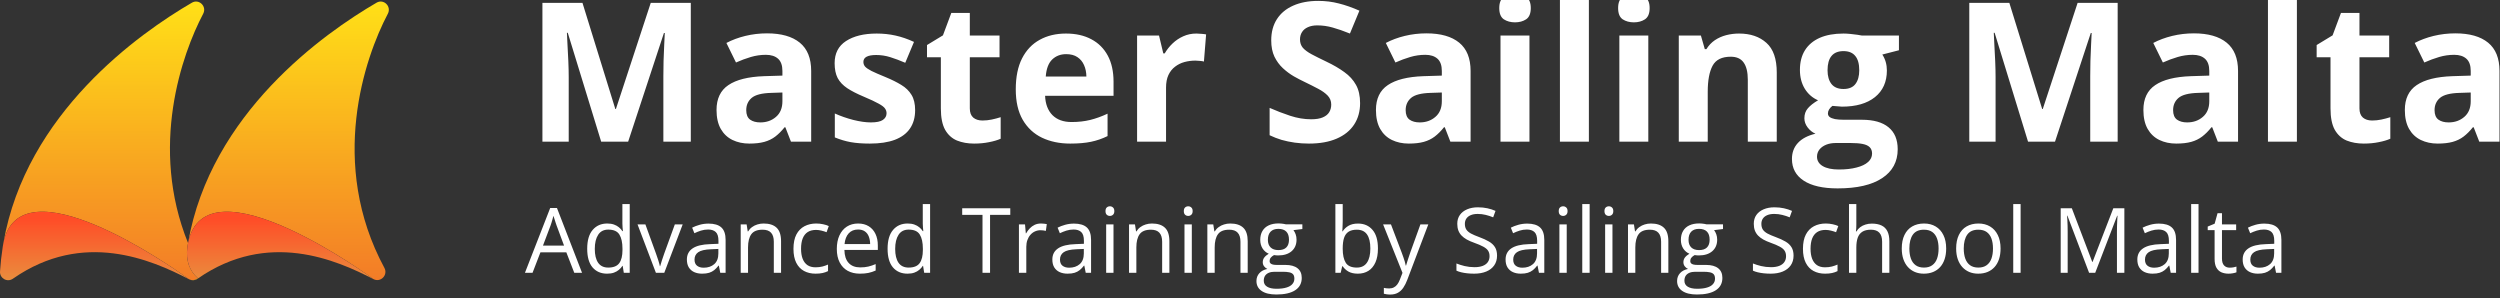
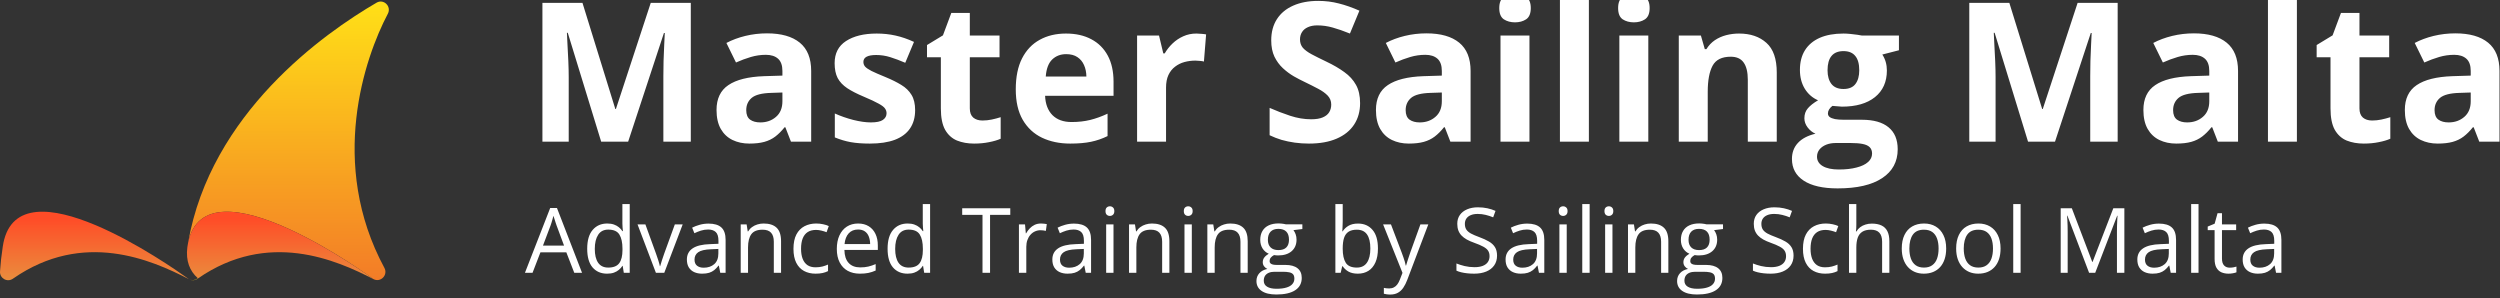
<svg xmlns="http://www.w3.org/2000/svg" width="553" height="66" viewBox="0 0 553 66" fill="none">
  <rect x="0" y="0" width="553" height="66" fill="#333333" stroke="none" />
  <g clip-path="url(#clip0_0_1)">
-     <path d="M41.445 54.645C41.492 54.351 41.542 54.061 41.593 53.77C41.53 54.068 41.484 54.362 41.445 54.645Z" fill="#FFD119" />
-     <path d="M41.434 61.501C41.523 61.583 41.62 61.657 41.724 61.712C41.674 61.673 41.573 61.603 41.434 61.501Z" fill="#FFD119" />
    <path d="M41.593 53.755C45.499 34.406 82.622 61.748 82.622 61.748C84.201 62.56 85.878 60.827 85.03 59.259C72.597 36.217 80.634 12.818 85.793 3.037C86.644 1.414 84.871 -0.326 83.295 0.595C71.714 7.337 46.577 25.021 41.593 53.755Z" fill="url(#paint0_linear_0_1)" />
-     <path d="M0.748 53.763C4.416 35.515 37.602 58.749 41.419 61.489C41.426 61.493 41.43 61.497 41.434 61.501C41.574 61.603 41.675 61.674 41.726 61.713C41.741 61.721 41.749 61.728 41.757 61.736C41.757 61.74 41.761 61.74 41.761 61.74C41.765 61.74 41.773 61.748 41.776 61.748C42.496 62.117 43.239 61.96 43.749 61.529C41.967 59.941 41.057 57.722 41.442 54.68C41.442 54.669 41.446 54.657 41.446 54.645C41.485 54.363 41.531 54.069 41.594 53.771V53.755C33.012 32.575 40.201 12.037 44.947 3.037C45.799 1.414 44.025 -0.326 42.449 0.595C30.869 7.337 5.727 25.025 0.748 53.763Z" fill="url(#paint1_linear_0_1)" />
    <path d="M41.775 61.748C42.343 62.065 43.078 62.085 43.7 61.65C43.736 61.626 43.77 61.603 43.806 61.579C43.786 61.564 43.767 61.544 43.747 61.528C43.238 61.959 42.495 62.116 41.775 61.748Z" fill="#FFD119" />
    <path d="M41.434 61.501C41.523 61.583 41.62 61.657 41.724 61.712C41.674 61.673 41.573 61.603 41.434 61.501Z" fill="#FFD119" />
    <path d="M43.749 61.529C43.769 61.544 43.788 61.564 43.807 61.579C59.29 50.87 74.349 57.479 82.623 61.748C82.623 61.748 45.5 34.405 41.594 53.755V53.771C41.543 54.061 41.493 54.351 41.446 54.645C41.446 54.657 41.442 54.668 41.442 54.68C41.057 57.722 41.968 59.941 43.749 61.529Z" fill="url(#paint2_linear_0_1)" />
    <path d="M41.445 54.645C41.492 54.351 41.542 54.061 41.593 53.77C41.53 54.068 41.484 54.362 41.445 54.645Z" fill="#FFD119" />
    <path d="M0.004 60.035C-0.093 61.568 1.603 62.524 2.855 61.65C2.89 61.626 2.925 61.603 2.96 61.579C18.427 50.874 33.478 57.467 41.756 61.736C41.749 61.728 41.741 61.721 41.725 61.713C41.62 61.658 41.523 61.583 41.434 61.501C41.43 61.497 41.426 61.493 41.418 61.489C37.602 58.749 4.415 35.515 0.747 53.763V53.771C0.696 54.061 0.646 54.351 0.599 54.645C0.599 54.657 0.595 54.668 0.595 54.68C0.323 56.425 0.121 58.208 0.004 60.035Z" fill="url(#paint3_linear_0_1)" />
-     <path d="M41.724 61.712C41.674 61.673 41.573 61.603 41.434 61.501C41.523 61.583 41.62 61.657 41.724 61.712Z" fill="#FFD119" />
+     <path d="M41.724 61.712C41.674 61.673 41.573 61.603 41.434 61.501Z" fill="#FFD119" />
  </g>
  <path d="M132.982 31.34L125.59 7.253H125.401C125.429 7.827 125.471 8.695 125.527 9.857C125.597 11.005 125.66 12.23 125.716 13.532C125.772 14.834 125.8 16.01 125.8 17.06V31.34H119.983V0.639H128.845L136.111 24.116H136.237L143.943 0.639H152.805V31.34H146.736V16.808C146.736 15.842 146.75 14.729 146.778 13.469C146.82 12.209 146.869 11.012 146.925 9.878C146.981 8.73 147.023 7.869 147.051 7.295H146.862L138.946 31.34H132.982ZM169.668 7.379C172.818 7.379 175.233 8.065 176.913 9.437C178.593 10.809 179.433 12.895 179.433 15.695V31.34H174.96L173.721 28.148H173.553C172.881 28.988 172.195 29.674 171.495 30.206C170.795 30.738 169.99 31.13 169.08 31.382C168.17 31.634 167.064 31.76 165.762 31.76C164.376 31.76 163.13 31.494 162.024 30.962C160.932 30.43 160.071 29.618 159.441 28.526C158.811 27.42 158.496 26.02 158.496 24.326C158.496 21.834 159.371 20 161.121 18.824C162.871 17.634 165.496 16.976 168.996 16.85L173.07 16.724V15.695C173.07 14.463 172.748 13.56 172.104 12.986C171.46 12.412 170.564 12.125 169.416 12.125C168.282 12.125 167.169 12.286 166.077 12.608C164.985 12.93 163.893 13.336 162.801 13.826L160.68 9.5C161.926 8.842 163.319 8.324 164.859 7.946C166.413 7.568 168.016 7.379 169.668 7.379ZM173.07 20.462L170.592 20.546C168.52 20.602 167.078 20.973 166.266 21.659C165.468 22.345 165.069 23.248 165.069 24.368C165.069 25.348 165.356 26.048 165.93 26.468C166.504 26.874 167.253 27.077 168.177 27.077C169.549 27.077 170.704 26.671 171.642 25.859C172.594 25.047 173.07 23.892 173.07 22.394V20.462ZM202.427 24.368C202.427 25.964 202.049 27.315 201.293 28.421C200.551 29.513 199.438 30.346 197.954 30.92C196.47 31.48 194.622 31.76 192.41 31.76C190.772 31.76 189.365 31.655 188.189 31.445C187.027 31.235 185.852 30.885 184.662 30.395V25.103C185.936 25.677 187.3 26.153 188.756 26.531C190.226 26.895 191.514 27.077 192.62 27.077C193.866 27.077 194.755 26.895 195.287 26.531C195.833 26.153 196.106 25.663 196.106 25.061C196.106 24.669 195.994 24.319 195.77 24.011C195.56 23.689 195.098 23.332 194.384 22.94C193.67 22.534 192.55 22.009 191.024 21.365C189.554 20.749 188.343 20.126 187.391 19.496C186.453 18.866 185.754 18.124 185.292 17.27C184.844 16.402 184.62 15.303 184.62 13.973C184.62 11.803 185.46 10.172 187.139 9.08C188.833 7.974 191.094 7.421 193.922 7.421C195.378 7.421 196.764 7.568 198.08 7.862C199.41 8.156 200.775 8.625 202.175 9.269L200.243 13.889C199.081 13.385 197.982 12.972 196.946 12.65C195.924 12.328 194.881 12.167 193.817 12.167C192.879 12.167 192.172 12.293 191.696 12.545C191.22 12.797 190.982 13.182 190.982 13.7C190.982 14.078 191.101 14.414 191.339 14.708C191.591 15.002 192.067 15.331 192.767 15.695C193.481 16.045 194.524 16.5 195.896 17.06C197.226 17.606 198.381 18.18 199.361 18.782C200.341 19.37 201.097 20.105 201.629 20.987C202.161 21.855 202.427 22.982 202.427 24.368ZM217.316 26.657C218.016 26.657 218.695 26.587 219.353 26.447C220.025 26.307 220.69 26.132 221.348 25.922V30.689C220.662 30.997 219.808 31.249 218.786 31.445C217.778 31.655 216.672 31.76 215.468 31.76C214.068 31.76 212.808 31.536 211.688 31.088C210.582 30.626 209.707 29.835 209.063 28.715C208.433 27.581 208.118 26.006 208.118 23.99V12.671H205.052V9.962L208.58 7.82L210.428 2.865H214.523V7.862H221.096V12.671H214.523V23.99C214.523 24.886 214.775 25.558 215.279 26.006C215.797 26.44 216.476 26.657 217.316 26.657ZM235.795 7.421C237.965 7.421 239.834 7.841 241.402 8.681C242.97 9.507 244.181 10.711 245.035 12.293C245.889 13.875 246.316 15.807 246.316 18.089V21.197H231.175C231.245 23.003 231.784 24.424 232.792 25.46C233.814 26.482 235.228 26.993 237.034 26.993C238.532 26.993 239.904 26.839 241.15 26.531C242.396 26.223 243.677 25.761 244.993 25.145V30.101C243.831 30.675 242.613 31.095 241.339 31.361C240.079 31.627 238.546 31.76 236.74 31.76C234.388 31.76 232.302 31.326 230.482 30.458C228.676 29.59 227.256 28.267 226.22 26.489C225.198 24.711 224.687 22.471 224.687 19.769C224.687 17.025 225.149 14.743 226.073 12.923C227.011 11.089 228.313 9.717 229.978 8.807C231.644 7.883 233.583 7.421 235.795 7.421ZM235.837 11.978C234.591 11.978 233.555 12.377 232.729 13.175C231.917 13.973 231.448 15.226 231.322 16.934H240.31C240.296 15.982 240.121 15.135 239.785 14.393C239.463 13.651 238.973 13.063 238.315 12.629C237.671 12.195 236.845 11.978 235.837 11.978ZM264.628 7.421C264.95 7.421 265.321 7.442 265.741 7.484C266.175 7.512 266.525 7.554 266.791 7.61L266.308 13.616C266.098 13.546 265.797 13.497 265.405 13.469C265.027 13.427 264.698 13.406 264.418 13.406C263.592 13.406 262.787 13.511 262.003 13.721C261.233 13.931 260.54 14.274 259.924 14.75C259.308 15.212 258.818 15.828 258.454 16.598C258.104 17.354 257.929 18.285 257.929 19.391V31.34H251.524V7.862H256.375L257.32 11.81H257.635C258.097 11.012 258.671 10.284 259.357 9.626C260.057 8.954 260.848 8.422 261.73 8.03C262.626 7.624 263.592 7.421 264.628 7.421ZM300.852 22.814C300.852 24.634 300.411 26.216 299.529 27.56C298.647 28.904 297.359 29.94 295.665 30.668C293.985 31.396 291.941 31.76 289.533 31.76C288.469 31.76 287.426 31.69 286.404 31.55C285.396 31.41 284.423 31.207 283.485 30.941C282.561 30.661 281.679 30.318 280.839 29.912V23.864C282.295 24.508 283.807 25.089 285.375 25.607C286.943 26.125 288.497 26.384 290.037 26.384C291.101 26.384 291.955 26.244 292.599 25.964C293.257 25.684 293.733 25.299 294.027 24.809C294.321 24.319 294.468 23.759 294.468 23.129C294.468 22.359 294.209 21.701 293.691 21.155C293.173 20.609 292.459 20.098 291.549 19.622C290.653 19.146 289.638 18.635 288.504 18.089C287.79 17.753 287.013 17.347 286.173 16.871C285.333 16.381 284.535 15.786 283.779 15.086C283.023 14.386 282.4 13.539 281.91 12.545C281.434 11.537 281.196 10.333 281.196 8.933C281.196 7.099 281.616 5.531 282.456 4.229C283.296 2.928 284.493 1.934 286.047 1.248C287.615 0.548 289.463 0.198 291.591 0.198C293.187 0.198 294.706 0.387 296.148 0.765C297.604 1.129 299.123 1.661 300.705 2.361L298.605 7.421C297.191 6.847 295.924 6.406 294.804 6.098C293.684 5.776 292.543 5.615 291.381 5.615C290.569 5.615 289.876 5.748 289.302 6.014C288.728 6.266 288.294 6.63 288 7.106C287.706 7.568 287.559 8.107 287.559 8.723C287.559 9.451 287.769 10.067 288.189 10.571C288.623 11.061 289.267 11.537 290.121 11.999C290.989 12.461 292.067 13 293.355 13.616C294.923 14.358 296.26 15.135 297.366 15.947C298.486 16.745 299.347 17.69 299.949 18.782C300.551 19.86 300.852 21.204 300.852 22.814ZM315.53 7.379C318.68 7.379 321.095 8.065 322.775 9.437C324.455 10.809 325.295 12.895 325.295 15.695V31.34H320.822L319.583 28.148H319.415C318.743 28.988 318.057 29.674 317.357 30.206C316.657 30.738 315.852 31.13 314.942 31.382C314.032 31.634 312.927 31.76 311.625 31.76C310.239 31.76 308.993 31.494 307.887 30.962C306.795 30.43 305.934 29.618 305.304 28.526C304.674 27.42 304.359 26.02 304.359 24.326C304.359 21.834 305.234 20 306.984 18.824C308.734 17.634 311.359 16.976 314.858 16.85L318.932 16.724V15.695C318.932 14.463 318.61 13.56 317.966 12.986C317.322 12.412 316.426 12.125 315.278 12.125C314.144 12.125 313.032 12.286 311.94 12.608C310.848 12.93 309.756 13.336 308.664 13.826L306.543 9.5C307.789 8.842 309.182 8.324 310.722 7.946C312.276 7.568 313.878 7.379 315.53 7.379ZM318.932 20.462L316.454 20.546C314.382 20.602 312.941 20.973 312.129 21.659C311.331 22.345 310.932 23.248 310.932 24.368C310.932 25.348 311.219 26.048 311.793 26.468C312.367 26.874 313.116 27.077 314.039 27.077C315.411 27.077 316.566 26.671 317.504 25.859C318.456 25.047 318.932 23.892 318.932 22.394V20.462ZM338.315 7.862V31.34H331.91V7.862H338.315ZM335.123 -1.335C336.075 -1.335 336.894 -1.111 337.58 -0.663C338.266 -0.229 338.609 0.59 338.609 1.794C338.609 2.984 338.266 3.809 337.58 4.271C336.894 4.719 336.075 4.943 335.123 4.943C334.157 4.943 333.331 4.719 332.645 4.271C331.973 3.809 331.637 2.984 331.637 1.794C331.637 0.59 331.973 -0.229 332.645 -0.663C333.331 -1.111 334.157 -1.335 335.123 -1.335ZM351.461 31.34H345.056V-1.335H351.461V31.34ZM364.606 7.862V31.34H358.201V7.862H364.606ZM361.414 -1.335C362.366 -1.335 363.185 -1.111 363.871 -0.663C364.557 -0.229 364.9 0.59 364.9 1.794C364.9 2.984 364.557 3.809 363.871 4.271C363.185 4.719 362.366 4.943 361.414 4.943C360.448 4.943 359.622 4.719 358.936 4.271C358.264 3.809 357.928 2.984 357.928 1.794C357.928 0.59 358.264 -0.229 358.936 -0.663C359.622 -1.111 360.448 -1.335 361.414 -1.335ZM384.682 7.421C387.188 7.421 389.204 8.107 390.73 9.479C392.256 10.837 393.019 13.021 393.019 16.031V31.34H386.614V17.627C386.614 15.947 386.306 14.68 385.69 13.826C385.088 12.972 384.136 12.545 382.834 12.545C380.874 12.545 379.537 13.21 378.823 14.54C378.109 15.87 377.752 17.788 377.752 20.294V31.34H371.347V7.862H376.24L377.101 10.865H377.458C377.962 10.053 378.585 9.395 379.327 8.891C380.083 8.387 380.916 8.016 381.826 7.778C382.75 7.54 383.702 7.421 384.682 7.421ZM406.479 41.672C403.203 41.672 400.697 41.098 398.962 39.95C397.24 38.816 396.379 37.22 396.379 35.162C396.379 33.748 396.82 32.565 397.702 31.613C398.584 30.661 399.878 29.982 401.586 29.576C400.928 29.296 400.354 28.841 399.864 28.211C399.374 27.567 399.129 26.888 399.129 26.174C399.129 25.278 399.388 24.536 399.906 23.948C400.424 23.346 401.173 22.758 402.153 22.184C400.921 21.652 399.941 20.798 399.213 19.622C398.5 18.446 398.143 17.06 398.143 15.464C398.143 13.756 398.514 12.307 399.255 11.117C400.011 9.913 401.103 8.996 402.531 8.366C403.973 7.736 405.723 7.421 407.781 7.421C408.215 7.421 408.719 7.449 409.293 7.505C409.867 7.561 410.392 7.624 410.868 7.694C411.358 7.764 411.687 7.82 411.855 7.862H420.045V11.117L416.37 12.062C416.706 12.58 416.958 13.133 417.126 13.721C417.294 14.309 417.378 14.932 417.378 15.59C417.378 18.11 416.496 20.077 414.732 21.491C412.982 22.891 410.546 23.591 407.424 23.591C406.682 23.549 405.982 23.493 405.324 23.423C405.002 23.675 404.757 23.941 404.589 24.221C404.421 24.501 404.337 24.795 404.337 25.103C404.337 25.411 404.463 25.67 404.715 25.88C404.981 26.076 405.373 26.23 405.891 26.342C406.423 26.44 407.081 26.489 407.865 26.489H411.855C414.431 26.489 416.391 27.042 417.735 28.148C419.093 29.254 419.772 30.878 419.772 33.02C419.772 35.764 418.624 37.892 416.328 39.404C414.046 40.916 410.763 41.672 406.479 41.672ZM406.752 37.493C408.278 37.493 409.587 37.346 410.679 37.052C411.785 36.772 412.632 36.366 413.22 35.834C413.808 35.316 414.102 34.693 414.102 33.965C414.102 33.377 413.927 32.908 413.577 32.558C413.241 32.222 412.723 31.984 412.023 31.844C411.337 31.704 410.455 31.634 409.377 31.634H406.059C405.275 31.634 404.568 31.76 403.938 32.012C403.322 32.264 402.832 32.614 402.468 33.062C402.104 33.524 401.922 34.056 401.922 34.658C401.922 35.54 402.342 36.233 403.182 36.737C404.036 37.241 405.226 37.493 406.752 37.493ZM407.781 19.685C408.985 19.685 409.867 19.314 410.427 18.572C410.987 17.83 411.267 16.822 411.267 15.548C411.267 14.134 410.973 13.077 410.385 12.377C409.811 11.663 408.943 11.306 407.781 11.306C406.605 11.306 405.723 11.663 405.135 12.377C404.547 13.077 404.253 14.134 404.253 15.548C404.253 16.822 404.54 17.83 405.114 18.572C405.702 19.314 406.591 19.685 407.781 19.685ZM448.604 31.34L441.213 7.253H441.024C441.052 7.827 441.094 8.695 441.15 9.857C441.22 11.005 441.283 12.23 441.339 13.532C441.395 14.834 441.423 16.01 441.423 17.06V31.34H435.606V0.639H444.467L451.733 24.116H451.859L459.566 0.639H468.428V31.34H462.359V16.808C462.359 15.842 462.373 14.729 462.401 13.469C462.443 12.209 462.492 11.012 462.548 9.878C462.604 8.73 462.646 7.869 462.674 7.295H462.485L454.568 31.34H448.604ZM485.291 7.379C488.44 7.379 490.855 8.065 492.535 9.437C494.215 10.809 495.055 12.895 495.055 15.695V31.34H490.582L489.343 28.148H489.175C488.503 28.988 487.817 29.674 487.117 30.206C486.417 30.738 485.612 31.13 484.703 31.382C483.793 31.634 482.687 31.76 481.385 31.76C479.999 31.76 478.753 31.494 477.647 30.962C476.555 30.43 475.694 29.618 475.064 28.526C474.434 27.42 474.119 26.02 474.119 24.326C474.119 21.834 474.994 20 476.744 18.824C478.494 17.634 481.119 16.976 484.619 16.85L488.692 16.724V15.695C488.692 14.463 488.37 13.56 487.726 12.986C487.082 12.412 486.186 12.125 485.039 12.125C483.905 12.125 482.792 12.286 481.7 12.608C480.608 12.93 479.516 13.336 478.424 13.826L476.303 9.5C477.549 8.842 478.942 8.324 480.482 7.946C482.036 7.568 483.639 7.379 485.291 7.379ZM488.692 20.462L486.214 20.546C484.143 20.602 482.701 20.973 481.889 21.659C481.091 22.345 480.692 23.248 480.692 24.368C480.692 25.348 480.979 26.048 481.553 26.468C482.127 26.874 482.876 27.077 483.8 27.077C485.172 27.077 486.326 26.671 487.264 25.859C488.216 25.047 488.692 23.892 488.692 22.394V20.462ZM508.075 31.34H501.67V-1.335H508.075V31.34ZM524.707 26.657C525.407 26.657 526.086 26.587 526.744 26.447C527.415 26.307 528.08 26.132 528.738 25.922V30.689C528.052 30.997 527.199 31.249 526.177 31.445C525.169 31.655 524.063 31.76 522.859 31.76C521.459 31.76 520.199 31.536 519.079 31.088C517.973 30.626 517.098 29.835 516.454 28.715C515.824 27.581 515.509 26.006 515.509 23.99V12.671H512.443V9.962L515.971 7.82L517.819 2.865H521.914V7.862H528.486V12.671H521.914V23.99C521.914 24.886 522.166 25.558 522.67 26.006C523.188 26.44 523.867 26.657 524.707 26.657ZM543.123 7.379C546.273 7.379 548.688 8.065 550.368 9.437C552.048 10.809 552.888 12.895 552.888 15.695V31.34H548.415L547.176 28.148H547.008C546.336 28.988 545.65 29.674 544.95 30.206C544.25 30.738 543.445 31.13 542.535 31.382C541.625 31.634 540.519 31.76 539.217 31.76C537.831 31.76 536.585 31.494 535.479 30.962C534.387 30.43 533.526 29.618 532.896 28.526C532.266 27.42 531.951 26.02 531.951 24.326C531.951 21.834 532.826 20 534.576 18.824C536.326 17.634 538.951 16.976 542.451 16.85L546.525 16.724V15.695C546.525 14.463 546.203 13.56 545.559 12.986C544.915 12.412 544.019 12.125 542.871 12.125C541.737 12.125 540.624 12.286 539.532 12.608C538.44 12.93 537.348 13.336 536.256 13.826L534.135 9.5C535.381 8.842 536.774 8.324 538.314 7.946C539.868 7.568 541.471 7.379 543.123 7.379ZM546.525 20.462L544.047 20.546C541.975 20.602 540.533 20.973 539.721 21.659C538.923 22.345 538.524 23.248 538.524 24.368C538.524 25.348 538.811 26.048 539.385 26.468C539.959 26.874 540.708 27.077 541.632 27.077C543.004 27.077 544.159 26.671 545.097 25.859C546.049 25.047 546.525 23.892 546.525 22.394V20.462ZM127.027 60.34L125.27 55.809H119.547L117.799 60.34H116.119L121.705 46.004H123.199L128.746 60.34H127.027ZM124.771 54.334L123.102 49.832C123.062 49.715 122.997 49.523 122.906 49.256C122.822 48.989 122.734 48.712 122.643 48.426C122.551 48.139 122.477 47.908 122.418 47.732C122.353 47.999 122.281 48.266 122.203 48.533C122.132 48.794 122.06 49.038 121.988 49.266C121.917 49.487 121.855 49.676 121.803 49.832L120.104 54.334H124.771ZM134.293 60.535C132.939 60.535 131.865 60.073 131.07 59.148C130.283 58.224 129.889 56.85 129.889 55.027C129.889 53.185 130.292 51.795 131.1 50.857C131.907 49.913 132.981 49.441 134.322 49.441C134.889 49.441 135.383 49.516 135.807 49.666C136.23 49.816 136.594 50.018 136.9 50.272C137.206 50.519 137.464 50.802 137.672 51.121H137.789C137.763 50.919 137.737 50.643 137.711 50.291C137.685 49.94 137.672 49.653 137.672 49.432V45.145H139.293V60.34H137.984L137.74 58.816H137.672C137.47 59.135 137.213 59.425 136.9 59.685C136.594 59.946 136.227 60.154 135.797 60.31C135.374 60.46 134.872 60.535 134.293 60.535ZM134.547 59.188C135.693 59.188 136.503 58.862 136.979 58.211C137.454 57.56 137.691 56.593 137.691 55.31V55.018C137.691 53.657 137.464 52.612 137.008 51.883C136.559 51.154 135.738 50.789 134.547 50.789C133.551 50.789 132.805 51.173 132.311 51.941C131.816 52.703 131.568 53.745 131.568 55.066C131.568 56.382 131.812 57.397 132.301 58.113C132.796 58.829 133.544 59.188 134.547 59.188ZM145.084 60.34L141.021 49.637H142.76L145.113 56.111C145.276 56.554 145.442 57.042 145.611 57.576C145.781 58.11 145.898 58.54 145.963 58.865H146.031C146.109 58.54 146.24 58.11 146.422 57.576C146.604 57.036 146.77 56.547 146.92 56.111L149.273 49.637H151.012L146.939 60.34H145.084ZM156.734 49.461C158.01 49.461 158.958 49.747 159.576 50.32C160.195 50.893 160.504 51.808 160.504 53.065V60.34H159.322L159.01 58.758H158.932C158.632 59.148 158.32 59.477 157.994 59.744C157.669 60.005 157.291 60.203 156.861 60.34C156.438 60.47 155.917 60.535 155.299 60.535C154.648 60.535 154.068 60.421 153.561 60.193C153.059 59.965 152.662 59.62 152.369 59.158C152.083 58.696 151.939 58.11 151.939 57.4C151.939 56.333 152.363 55.512 153.209 54.94C154.055 54.367 155.344 54.054 157.076 54.002L158.922 53.924V53.27C158.922 52.345 158.723 51.697 158.326 51.326C157.929 50.955 157.369 50.77 156.646 50.77C156.087 50.77 155.553 50.851 155.045 51.014C154.537 51.176 154.055 51.368 153.6 51.59L153.102 50.359C153.583 50.112 154.137 49.9 154.762 49.725C155.387 49.549 156.044 49.461 156.734 49.461ZM158.902 55.066L157.271 55.135C155.937 55.187 154.996 55.405 154.449 55.789C153.902 56.173 153.629 56.717 153.629 57.42C153.629 58.032 153.814 58.484 154.186 58.777C154.557 59.07 155.048 59.217 155.66 59.217C156.611 59.217 157.389 58.953 157.994 58.426C158.6 57.898 158.902 57.107 158.902 56.053V55.066ZM168.912 49.441C170.182 49.441 171.142 49.754 171.793 50.379C172.444 50.997 172.77 51.993 172.77 53.367V60.34H171.168V53.475C171.168 52.583 170.963 51.915 170.553 51.473C170.149 51.03 169.527 50.809 168.688 50.809C167.503 50.809 166.669 51.144 166.188 51.815C165.706 52.485 165.465 53.458 165.465 54.734V60.34H163.844V49.637H165.152L165.396 51.18H165.484C165.712 50.802 166.002 50.486 166.354 50.232C166.705 49.972 167.099 49.777 167.535 49.647C167.971 49.51 168.43 49.441 168.912 49.441ZM180.396 60.535C179.433 60.535 178.583 60.337 177.848 59.94C177.112 59.542 176.539 58.937 176.129 58.123C175.719 57.309 175.514 56.284 175.514 55.047C175.514 53.751 175.729 52.693 176.158 51.873C176.594 51.046 177.193 50.434 177.955 50.037C178.717 49.64 179.583 49.441 180.553 49.441C181.087 49.441 181.601 49.497 182.096 49.607C182.597 49.712 183.007 49.845 183.326 50.008L182.838 51.365C182.512 51.235 182.135 51.118 181.705 51.014C181.282 50.91 180.885 50.857 180.514 50.857C179.771 50.857 179.153 51.017 178.658 51.336C178.17 51.655 177.802 52.124 177.555 52.742C177.314 53.361 177.193 54.122 177.193 55.027C177.193 55.893 177.311 56.632 177.545 57.244C177.786 57.856 178.141 58.325 178.609 58.65C179.085 58.969 179.677 59.129 180.387 59.129C180.953 59.129 181.464 59.07 181.92 58.953C182.376 58.829 182.789 58.686 183.16 58.523V59.969C182.802 60.151 182.402 60.291 181.959 60.389C181.523 60.486 181.002 60.535 180.396 60.535ZM189.82 49.441C190.732 49.441 191.513 49.643 192.164 50.047C192.815 50.45 193.313 51.017 193.658 51.746C194.003 52.469 194.176 53.315 194.176 54.285V55.291H186.783C186.803 56.547 187.115 57.505 187.721 58.162C188.326 58.82 189.179 59.148 190.279 59.148C190.956 59.148 191.555 59.087 192.076 58.963C192.597 58.839 193.137 58.657 193.697 58.416V59.842C193.157 60.083 192.62 60.258 192.086 60.369C191.559 60.48 190.934 60.535 190.211 60.535C189.182 60.535 188.284 60.327 187.516 59.91C186.754 59.487 186.161 58.868 185.738 58.055C185.315 57.241 185.104 56.245 185.104 55.066C185.104 53.914 185.296 52.918 185.68 52.078C186.07 51.232 186.617 50.581 187.32 50.125C188.03 49.669 188.863 49.441 189.82 49.441ZM189.801 50.77C188.935 50.77 188.245 51.053 187.73 51.619C187.216 52.185 186.91 52.977 186.812 53.992H192.477C192.47 53.354 192.369 52.794 192.174 52.312C191.985 51.824 191.695 51.447 191.305 51.18C190.914 50.906 190.413 50.77 189.801 50.77ZM200.738 60.535C199.384 60.535 198.31 60.073 197.516 59.148C196.728 58.224 196.334 56.85 196.334 55.027C196.334 53.185 196.738 51.795 197.545 50.857C198.352 49.913 199.426 49.441 200.768 49.441C201.334 49.441 201.829 49.516 202.252 49.666C202.675 49.816 203.04 50.018 203.346 50.272C203.652 50.519 203.909 50.802 204.117 51.121H204.234C204.208 50.919 204.182 50.643 204.156 50.291C204.13 49.94 204.117 49.653 204.117 49.432V45.145H205.738V60.34H204.43L204.186 58.816H204.117C203.915 59.135 203.658 59.425 203.346 59.685C203.04 59.946 202.672 60.154 202.242 60.31C201.819 60.46 201.318 60.535 200.738 60.535ZM200.992 59.188C202.138 59.188 202.949 58.862 203.424 58.211C203.899 57.56 204.137 56.593 204.137 55.31V55.018C204.137 53.657 203.909 52.612 203.453 51.883C203.004 51.154 202.184 50.789 200.992 50.789C199.996 50.789 199.251 51.173 198.756 51.941C198.261 52.703 198.014 53.745 198.014 55.066C198.014 56.382 198.258 57.397 198.746 58.113C199.241 58.829 199.99 59.188 200.992 59.188ZM219 60.34H217.33V47.527H212.838V46.062H223.473V47.527H219V60.34ZM230.25 49.441C230.465 49.441 230.689 49.454 230.924 49.48C231.158 49.5 231.367 49.529 231.549 49.568L231.344 51.072C231.168 51.027 230.973 50.991 230.758 50.965C230.543 50.939 230.341 50.926 230.152 50.926C229.723 50.926 229.316 51.014 228.932 51.19C228.554 51.359 228.222 51.606 227.936 51.932C227.649 52.251 227.424 52.638 227.262 53.094C227.099 53.543 227.018 54.044 227.018 54.598V60.34H225.387V49.637H226.734L226.91 51.609H226.979C227.2 51.212 227.467 50.851 227.779 50.525C228.092 50.193 228.453 49.93 228.863 49.734C229.28 49.539 229.742 49.441 230.25 49.441ZM237.574 49.461C238.85 49.461 239.798 49.747 240.416 50.32C241.035 50.893 241.344 51.808 241.344 53.065V60.34H240.162L239.85 58.758H239.771C239.472 59.148 239.16 59.477 238.834 59.744C238.508 60.005 238.131 60.203 237.701 60.34C237.278 60.47 236.757 60.535 236.139 60.535C235.488 60.535 234.908 60.421 234.4 60.193C233.899 59.965 233.502 59.62 233.209 59.158C232.923 58.696 232.779 58.11 232.779 57.4C232.779 56.333 233.202 55.512 234.049 54.94C234.895 54.367 236.184 54.054 237.916 54.002L239.762 53.924V53.27C239.762 52.345 239.563 51.697 239.166 51.326C238.769 50.955 238.209 50.77 237.486 50.77C236.926 50.77 236.393 50.851 235.885 51.014C235.377 51.176 234.895 51.368 234.439 51.59L233.941 50.359C234.423 50.112 234.977 49.9 235.602 49.725C236.227 49.549 236.884 49.461 237.574 49.461ZM239.742 55.066L238.111 55.135C236.777 55.187 235.836 55.405 235.289 55.789C234.742 56.173 234.469 56.717 234.469 57.42C234.469 58.032 234.654 58.484 235.025 58.777C235.396 59.07 235.888 59.217 236.5 59.217C237.451 59.217 238.229 58.953 238.834 58.426C239.439 57.898 239.742 57.107 239.742 56.053V55.066ZM246.305 49.637V60.34H244.684V49.637H246.305ZM245.514 45.633C245.781 45.633 246.008 45.721 246.197 45.897C246.393 46.066 246.49 46.333 246.49 46.697C246.49 47.055 246.393 47.322 246.197 47.498C246.008 47.674 245.781 47.762 245.514 47.762C245.234 47.762 244.999 47.674 244.811 47.498C244.628 47.322 244.537 47.055 244.537 46.697C244.537 46.333 244.628 46.066 244.811 45.897C244.999 45.721 245.234 45.633 245.514 45.633ZM254.811 49.441C256.08 49.441 257.04 49.754 257.691 50.379C258.342 50.997 258.668 51.993 258.668 53.367V60.34H257.066V53.475C257.066 52.583 256.861 51.915 256.451 51.473C256.048 51.03 255.426 50.809 254.586 50.809C253.401 50.809 252.568 51.144 252.086 51.815C251.604 52.485 251.363 53.458 251.363 54.734V60.34H249.742V49.637H251.051L251.295 51.18H251.383C251.611 50.802 251.9 50.486 252.252 50.232C252.604 49.972 252.997 49.777 253.434 49.647C253.87 49.51 254.329 49.441 254.811 49.441ZM263.629 49.637V60.34H262.008V49.637H263.629ZM262.838 45.633C263.105 45.633 263.333 45.721 263.521 45.897C263.717 46.066 263.814 46.333 263.814 46.697C263.814 47.055 263.717 47.322 263.521 47.498C263.333 47.674 263.105 47.762 262.838 47.762C262.558 47.762 262.324 47.674 262.135 47.498C261.952 47.322 261.861 47.055 261.861 46.697C261.861 46.333 261.952 46.066 262.135 45.897C262.324 45.721 262.558 45.633 262.838 45.633ZM272.135 49.441C273.404 49.441 274.365 49.754 275.016 50.379C275.667 50.997 275.992 51.993 275.992 53.367V60.34H274.391V53.475C274.391 52.583 274.186 51.915 273.775 51.473C273.372 51.03 272.75 50.809 271.91 50.809C270.725 50.809 269.892 51.144 269.41 51.815C268.928 52.485 268.688 53.458 268.688 54.734V60.34H267.066V49.637H268.375L268.619 51.18H268.707C268.935 50.802 269.225 50.486 269.576 50.232C269.928 49.972 270.322 49.777 270.758 49.647C271.194 49.51 271.653 49.441 272.135 49.441ZM282.32 65.144C280.914 65.144 279.83 64.881 279.068 64.353C278.307 63.833 277.926 63.1 277.926 62.156C277.926 61.486 278.137 60.913 278.561 60.438C278.99 59.962 279.583 59.647 280.338 59.49C280.058 59.36 279.817 59.165 279.615 58.904C279.42 58.644 279.322 58.344 279.322 58.006C279.322 57.615 279.43 57.273 279.645 56.98C279.866 56.681 280.201 56.395 280.65 56.121C280.09 55.893 279.635 55.509 279.283 54.969C278.938 54.422 278.766 53.787 278.766 53.065C278.766 52.296 278.925 51.642 279.244 51.102C279.563 50.555 280.025 50.138 280.631 49.852C281.236 49.565 281.969 49.422 282.828 49.422C283.017 49.422 283.206 49.432 283.395 49.451C283.59 49.464 283.775 49.487 283.951 49.52C284.127 49.546 284.28 49.578 284.41 49.617H288.082V50.662L286.109 50.906C286.305 51.16 286.467 51.466 286.598 51.824C286.728 52.182 286.793 52.579 286.793 53.016C286.793 54.083 286.432 54.933 285.709 55.565C284.986 56.19 283.993 56.502 282.73 56.502C282.431 56.502 282.125 56.476 281.812 56.424C281.493 56.6 281.249 56.795 281.08 57.01C280.917 57.225 280.836 57.472 280.836 57.752C280.836 57.96 280.898 58.126 281.021 58.25C281.152 58.374 281.337 58.465 281.578 58.523C281.819 58.575 282.109 58.602 282.447 58.602H284.332C285.497 58.602 286.389 58.846 287.008 59.334C287.633 59.822 287.945 60.535 287.945 61.473C287.945 62.658 287.464 63.566 286.5 64.197C285.536 64.829 284.143 65.144 282.32 65.144ZM282.369 63.875C283.255 63.875 283.987 63.784 284.566 63.602C285.152 63.426 285.589 63.169 285.875 62.83C286.168 62.498 286.314 62.101 286.314 61.639C286.314 61.209 286.217 60.883 286.021 60.662C285.826 60.447 285.54 60.304 285.162 60.232C284.785 60.154 284.322 60.115 283.775 60.115H281.92C281.438 60.115 281.018 60.19 280.66 60.34C280.302 60.49 280.025 60.711 279.83 61.004C279.641 61.297 279.547 61.661 279.547 62.098C279.547 62.677 279.791 63.117 280.279 63.416C280.768 63.722 281.464 63.875 282.369 63.875ZM282.789 55.32C283.564 55.32 284.146 55.125 284.537 54.734C284.928 54.344 285.123 53.774 285.123 53.025C285.123 52.225 284.924 51.626 284.527 51.228C284.13 50.825 283.544 50.623 282.77 50.623C282.027 50.623 281.454 50.831 281.051 51.248C280.654 51.658 280.455 52.26 280.455 53.055C280.455 53.784 280.657 54.344 281.061 54.734C281.464 55.125 282.04 55.32 282.789 55.32ZM297.008 45.145V48.943C297.008 49.38 296.995 49.803 296.969 50.213C296.949 50.623 296.933 50.942 296.92 51.17H297.008C297.301 50.688 297.724 50.281 298.277 49.949C298.831 49.617 299.537 49.451 300.396 49.451C301.738 49.451 302.805 49.917 303.6 50.848C304.4 51.772 304.801 53.149 304.801 54.978C304.801 56.183 304.618 57.199 304.254 58.025C303.889 58.852 303.375 59.477 302.711 59.9C302.047 60.324 301.262 60.535 300.357 60.535C299.511 60.535 298.814 60.379 298.268 60.066C297.727 59.747 297.311 59.36 297.018 58.904H296.891L296.559 60.34H295.387V45.145H297.008ZM300.133 50.809C299.358 50.809 298.743 50.962 298.287 51.268C297.831 51.567 297.503 52.023 297.301 52.635C297.105 53.24 297.008 54.008 297.008 54.94V55.027C297.008 56.375 297.232 57.407 297.682 58.123C298.131 58.833 298.948 59.188 300.133 59.188C301.129 59.188 301.874 58.823 302.369 58.094C302.87 57.365 303.121 56.323 303.121 54.969C303.121 53.589 302.874 52.55 302.379 51.853C301.891 51.157 301.142 50.809 300.133 50.809ZM305.943 49.637H307.682L310.045 55.848C310.182 56.212 310.309 56.564 310.426 56.902C310.543 57.234 310.647 57.553 310.738 57.859C310.829 58.165 310.901 58.462 310.953 58.748H311.021C311.113 58.422 311.243 57.996 311.412 57.469C311.581 56.935 311.764 56.391 311.959 55.838L314.195 49.637H315.943L311.285 61.912C311.038 62.57 310.748 63.143 310.416 63.631C310.09 64.119 309.693 64.493 309.225 64.754C308.756 65.021 308.189 65.154 307.525 65.154C307.219 65.154 306.949 65.135 306.715 65.096C306.48 65.063 306.279 65.024 306.109 64.978V63.68C306.253 63.712 306.425 63.742 306.627 63.768C306.835 63.794 307.05 63.807 307.271 63.807C307.675 63.807 308.023 63.728 308.316 63.572C308.616 63.422 308.873 63.201 309.088 62.908C309.303 62.615 309.488 62.267 309.645 61.863L310.23 60.359L305.943 49.637ZM331.148 56.541C331.148 57.387 330.937 58.11 330.514 58.709C330.097 59.301 329.511 59.754 328.756 60.066C328.001 60.379 327.112 60.535 326.09 60.535C325.549 60.535 325.038 60.509 324.557 60.457C324.075 60.405 323.632 60.33 323.229 60.232C322.825 60.135 322.47 60.014 322.164 59.871V58.279C322.652 58.481 323.248 58.67 323.951 58.846C324.654 59.015 325.39 59.1 326.158 59.1C326.874 59.1 327.48 59.005 327.975 58.816C328.469 58.621 328.844 58.344 329.098 57.986C329.358 57.622 329.488 57.185 329.488 56.678C329.488 56.19 329.381 55.783 329.166 55.457C328.951 55.125 328.593 54.825 328.092 54.559C327.597 54.285 326.92 53.995 326.061 53.69C325.455 53.475 324.921 53.24 324.459 52.986C323.997 52.726 323.609 52.433 323.297 52.107C322.984 51.782 322.747 51.404 322.584 50.975C322.428 50.545 322.35 50.053 322.35 49.5C322.35 48.738 322.542 48.087 322.926 47.547C323.316 47 323.854 46.583 324.537 46.297C325.227 46.004 326.018 45.857 326.91 45.857C327.672 45.857 328.375 45.929 329.02 46.072C329.671 46.215 330.266 46.408 330.807 46.648L330.289 48.074C329.775 47.859 329.228 47.68 328.648 47.537C328.076 47.394 327.483 47.322 326.871 47.322C326.259 47.322 325.742 47.413 325.318 47.596C324.902 47.772 324.583 48.022 324.361 48.348C324.14 48.673 324.029 49.06 324.029 49.51C324.029 50.011 324.133 50.428 324.342 50.76C324.557 51.092 324.895 51.388 325.357 51.648C325.826 51.902 326.445 52.169 327.213 52.449C328.053 52.755 328.766 53.081 329.352 53.426C329.938 53.764 330.383 54.181 330.689 54.676C330.995 55.164 331.148 55.786 331.148 56.541ZM337.828 49.461C339.104 49.461 340.051 49.747 340.67 50.32C341.288 50.893 341.598 51.808 341.598 53.065V60.34H340.416L340.104 58.758H340.025C339.726 59.148 339.413 59.477 339.088 59.744C338.762 60.005 338.385 60.203 337.955 60.34C337.532 60.47 337.011 60.535 336.393 60.535C335.742 60.535 335.162 60.421 334.654 60.193C334.153 59.965 333.756 59.62 333.463 59.158C333.176 58.696 333.033 58.11 333.033 57.4C333.033 56.333 333.456 55.512 334.303 54.94C335.149 54.367 336.438 54.054 338.17 54.002L340.016 53.924V53.27C340.016 52.345 339.817 51.697 339.42 51.326C339.023 50.955 338.463 50.77 337.74 50.77C337.18 50.77 336.646 50.851 336.139 51.014C335.631 51.176 335.149 51.368 334.693 51.59L334.195 50.359C334.677 50.112 335.23 49.9 335.855 49.725C336.48 49.549 337.138 49.461 337.828 49.461ZM339.996 55.066L338.365 55.135C337.031 55.187 336.09 55.405 335.543 55.789C334.996 56.173 334.723 56.717 334.723 57.42C334.723 58.032 334.908 58.484 335.279 58.777C335.65 59.07 336.142 59.217 336.754 59.217C337.704 59.217 338.482 58.953 339.088 58.426C339.693 57.898 339.996 57.107 339.996 56.053V55.066ZM346.559 49.637V60.34H344.938V49.637H346.559ZM345.768 45.633C346.035 45.633 346.262 45.721 346.451 45.897C346.646 46.066 346.744 46.333 346.744 46.697C346.744 47.055 346.646 47.322 346.451 47.498C346.262 47.674 346.035 47.762 345.768 47.762C345.488 47.762 345.253 47.674 345.064 47.498C344.882 47.322 344.791 47.055 344.791 46.697C344.791 46.333 344.882 46.066 345.064 45.897C345.253 45.721 345.488 45.633 345.768 45.633ZM351.627 60.34H349.996V45.145H351.627V60.34ZM356.676 49.637V60.34H355.055V49.637H356.676ZM355.885 45.633C356.152 45.633 356.38 45.721 356.568 45.897C356.764 46.066 356.861 46.333 356.861 46.697C356.861 47.055 356.764 47.322 356.568 47.498C356.38 47.674 356.152 47.762 355.885 47.762C355.605 47.762 355.37 47.674 355.182 47.498C354.999 47.322 354.908 47.055 354.908 46.697C354.908 46.333 354.999 46.066 355.182 45.897C355.37 45.721 355.605 45.633 355.885 45.633ZM365.182 49.441C366.451 49.441 367.411 49.754 368.062 50.379C368.714 50.997 369.039 51.993 369.039 53.367V60.34H367.438V53.475C367.438 52.583 367.232 51.915 366.822 51.473C366.419 51.03 365.797 50.809 364.957 50.809C363.772 50.809 362.939 51.144 362.457 51.815C361.975 52.485 361.734 53.458 361.734 54.734V60.34H360.113V49.637H361.422L361.666 51.18H361.754C361.982 50.802 362.271 50.486 362.623 50.232C362.975 49.972 363.368 49.777 363.805 49.647C364.241 49.51 364.7 49.441 365.182 49.441ZM375.367 65.144C373.961 65.144 372.877 64.881 372.115 64.353C371.354 63.833 370.973 63.1 370.973 62.156C370.973 61.486 371.184 60.913 371.607 60.438C372.037 59.962 372.63 59.647 373.385 59.49C373.105 59.36 372.864 59.165 372.662 58.904C372.467 58.644 372.369 58.344 372.369 58.006C372.369 57.615 372.477 57.273 372.691 56.98C372.913 56.681 373.248 56.395 373.697 56.121C373.137 55.893 372.682 55.509 372.33 54.969C371.985 54.422 371.812 53.787 371.812 53.065C371.812 52.296 371.972 51.642 372.291 51.102C372.61 50.555 373.072 50.138 373.678 49.852C374.283 49.565 375.016 49.422 375.875 49.422C376.064 49.422 376.253 49.432 376.441 49.451C376.637 49.464 376.822 49.487 376.998 49.52C377.174 49.546 377.327 49.578 377.457 49.617H381.129V50.662L379.156 50.906C379.352 51.16 379.514 51.466 379.645 51.824C379.775 52.182 379.84 52.579 379.84 53.016C379.84 54.083 379.479 54.933 378.756 55.565C378.033 56.19 377.04 56.502 375.777 56.502C375.478 56.502 375.172 56.476 374.859 56.424C374.54 56.6 374.296 56.795 374.127 57.01C373.964 57.225 373.883 57.472 373.883 57.752C373.883 57.96 373.945 58.126 374.068 58.25C374.199 58.374 374.384 58.465 374.625 58.523C374.866 58.575 375.156 58.602 375.494 58.602H377.379C378.544 58.602 379.436 58.846 380.055 59.334C380.68 59.822 380.992 60.535 380.992 61.473C380.992 62.658 380.51 63.566 379.547 64.197C378.583 64.829 377.19 65.144 375.367 65.144ZM375.416 63.875C376.301 63.875 377.034 63.784 377.613 63.602C378.199 63.426 378.635 63.169 378.922 62.83C379.215 62.498 379.361 62.101 379.361 61.639C379.361 61.209 379.264 60.883 379.068 60.662C378.873 60.447 378.587 60.304 378.209 60.232C377.831 60.154 377.369 60.115 376.822 60.115H374.967C374.485 60.115 374.065 60.19 373.707 60.34C373.349 60.49 373.072 60.711 372.877 61.004C372.688 61.297 372.594 61.661 372.594 62.098C372.594 62.677 372.838 63.117 373.326 63.416C373.814 63.722 374.511 63.875 375.416 63.875ZM375.836 55.32C376.611 55.32 377.193 55.125 377.584 54.734C377.975 54.344 378.17 53.774 378.17 53.025C378.17 52.225 377.971 51.626 377.574 51.228C377.177 50.825 376.591 50.623 375.816 50.623C375.074 50.623 374.501 50.831 374.098 51.248C373.701 51.658 373.502 52.26 373.502 53.055C373.502 53.784 373.704 54.344 374.107 54.734C374.511 55.125 375.087 55.32 375.836 55.32ZM396.734 56.541C396.734 57.387 396.523 58.11 396.1 58.709C395.683 59.301 395.097 59.754 394.342 60.066C393.587 60.379 392.698 60.535 391.676 60.535C391.135 60.535 390.624 60.509 390.143 60.457C389.661 60.405 389.218 60.33 388.814 60.232C388.411 60.135 388.056 60.014 387.75 59.871V58.279C388.238 58.481 388.834 58.67 389.537 58.846C390.24 59.015 390.976 59.1 391.744 59.1C392.46 59.1 393.066 59.005 393.561 58.816C394.055 58.621 394.43 58.344 394.684 57.986C394.944 57.622 395.074 57.185 395.074 56.678C395.074 56.19 394.967 55.783 394.752 55.457C394.537 55.125 394.179 54.825 393.678 54.559C393.183 54.285 392.506 53.995 391.646 53.69C391.041 53.475 390.507 53.24 390.045 52.986C389.583 52.726 389.195 52.433 388.883 52.107C388.57 51.782 388.333 51.404 388.17 50.975C388.014 50.545 387.936 50.053 387.936 49.5C387.936 48.738 388.128 48.087 388.512 47.547C388.902 47 389.439 46.583 390.123 46.297C390.813 46.004 391.604 45.857 392.496 45.857C393.258 45.857 393.961 45.929 394.605 46.072C395.257 46.215 395.852 46.408 396.393 46.648L395.875 48.074C395.361 47.859 394.814 47.68 394.234 47.537C393.661 47.394 393.069 47.322 392.457 47.322C391.845 47.322 391.327 47.413 390.904 47.596C390.488 47.772 390.169 48.022 389.947 48.348C389.726 48.673 389.615 49.06 389.615 49.51C389.615 50.011 389.719 50.428 389.928 50.76C390.143 51.092 390.481 51.388 390.943 51.648C391.412 51.902 392.031 52.169 392.799 52.449C393.639 52.755 394.352 53.081 394.938 53.426C395.523 53.764 395.969 54.181 396.275 54.676C396.581 55.164 396.734 55.786 396.734 56.541ZM403.697 60.535C402.734 60.535 401.884 60.337 401.148 59.94C400.413 59.542 399.84 58.937 399.43 58.123C399.02 57.309 398.814 56.284 398.814 55.047C398.814 53.751 399.029 52.693 399.459 51.873C399.895 51.046 400.494 50.434 401.256 50.037C402.018 49.64 402.883 49.441 403.854 49.441C404.387 49.441 404.902 49.497 405.396 49.607C405.898 49.712 406.308 49.845 406.627 50.008L406.139 51.365C405.813 51.235 405.436 51.118 405.006 51.014C404.583 50.91 404.186 50.857 403.814 50.857C403.072 50.857 402.454 51.017 401.959 51.336C401.471 51.655 401.103 52.124 400.855 52.742C400.615 53.361 400.494 54.122 400.494 55.027C400.494 55.893 400.611 56.632 400.846 57.244C401.087 57.856 401.441 58.325 401.91 58.65C402.385 58.969 402.978 59.129 403.688 59.129C404.254 59.129 404.765 59.07 405.221 58.953C405.676 58.829 406.09 58.686 406.461 58.523V59.969C406.103 60.151 405.702 60.291 405.26 60.389C404.824 60.486 404.303 60.535 403.697 60.535ZM410.621 45.145V49.685C410.621 49.946 410.615 50.21 410.602 50.477C410.589 50.737 410.566 50.978 410.533 51.199H410.641C410.862 50.822 411.142 50.506 411.48 50.252C411.826 49.992 412.216 49.796 412.652 49.666C413.089 49.529 413.551 49.461 414.039 49.461C414.898 49.461 415.615 49.598 416.188 49.871C416.767 50.145 417.2 50.568 417.486 51.141C417.779 51.714 417.926 52.456 417.926 53.367V60.34H416.324V53.475C416.324 52.583 416.119 51.915 415.709 51.473C415.305 51.03 414.684 50.809 413.844 50.809C413.049 50.809 412.415 50.962 411.939 51.268C411.471 51.567 411.132 52.01 410.924 52.596C410.722 53.182 410.621 53.898 410.621 54.744V60.34H409V45.145H410.621ZM430.494 54.969C430.494 55.848 430.38 56.632 430.152 57.322C429.924 58.012 429.596 58.595 429.166 59.07C428.736 59.546 428.215 59.91 427.604 60.164C426.998 60.411 426.311 60.535 425.543 60.535C424.827 60.535 424.169 60.411 423.57 60.164C422.978 59.91 422.464 59.546 422.027 59.07C421.598 58.595 421.262 58.012 421.021 57.322C420.787 56.632 420.67 55.848 420.67 54.969C420.67 53.797 420.868 52.801 421.266 51.98C421.663 51.154 422.229 50.525 422.965 50.096C423.707 49.66 424.589 49.441 425.611 49.441C426.588 49.441 427.441 49.66 428.17 50.096C428.906 50.532 429.475 51.163 429.879 51.99C430.289 52.81 430.494 53.803 430.494 54.969ZM422.35 54.969C422.35 55.828 422.464 56.574 422.691 57.205C422.919 57.837 423.271 58.325 423.746 58.67C424.221 59.015 424.833 59.188 425.582 59.188C426.324 59.188 426.933 59.015 427.408 58.67C427.89 58.325 428.245 57.837 428.473 57.205C428.701 56.574 428.814 55.828 428.814 54.969C428.814 54.116 428.701 53.38 428.473 52.762C428.245 52.137 427.893 51.655 427.418 51.316C426.943 50.978 426.327 50.809 425.572 50.809C424.459 50.809 423.642 51.176 423.121 51.912C422.607 52.648 422.35 53.667 422.35 54.969ZM442.525 54.969C442.525 55.848 442.411 56.632 442.184 57.322C441.956 58.012 441.627 58.595 441.197 59.07C440.768 59.546 440.247 59.91 439.635 60.164C439.029 60.411 438.342 60.535 437.574 60.535C436.858 60.535 436.201 60.411 435.602 60.164C435.009 59.91 434.495 59.546 434.059 59.07C433.629 58.595 433.294 58.012 433.053 57.322C432.818 56.632 432.701 55.848 432.701 54.969C432.701 53.797 432.9 52.801 433.297 51.98C433.694 51.154 434.26 50.525 434.996 50.096C435.738 49.66 436.62 49.441 437.643 49.441C438.619 49.441 439.472 49.66 440.201 50.096C440.937 50.532 441.507 51.163 441.91 51.99C442.32 52.81 442.525 53.803 442.525 54.969ZM434.381 54.969C434.381 55.828 434.495 56.574 434.723 57.205C434.951 57.837 435.302 58.325 435.777 58.67C436.253 59.015 436.865 59.188 437.613 59.188C438.355 59.188 438.964 59.015 439.439 58.67C439.921 58.325 440.276 57.837 440.504 57.205C440.732 56.574 440.846 55.828 440.846 54.969C440.846 54.116 440.732 53.38 440.504 52.762C440.276 52.137 439.924 51.655 439.449 51.316C438.974 50.978 438.359 50.809 437.604 50.809C436.49 50.809 435.673 51.176 435.152 51.912C434.638 52.648 434.381 53.667 434.381 54.969ZM446.959 60.34H445.328V45.145H446.959V60.34ZM462.105 60.34L457.311 47.703H457.232C457.258 47.97 457.281 48.296 457.301 48.68C457.32 49.064 457.337 49.484 457.35 49.94C457.363 50.389 457.369 50.848 457.369 51.316V60.34H455.826V46.062H458.287L462.809 57.938H462.877L467.467 46.062H469.908V60.34H468.268V51.199C468.268 50.776 468.274 50.353 468.287 49.93C468.3 49.5 468.316 49.096 468.336 48.719C468.355 48.335 468.375 48.003 468.395 47.723H468.316L463.463 60.34H462.105ZM477.574 49.461C478.85 49.461 479.798 49.747 480.416 50.32C481.035 50.893 481.344 51.808 481.344 53.065V60.34H480.162L479.85 58.758H479.771C479.472 59.148 479.16 59.477 478.834 59.744C478.508 60.005 478.131 60.203 477.701 60.34C477.278 60.47 476.757 60.535 476.139 60.535C475.488 60.535 474.908 60.421 474.4 60.193C473.899 59.965 473.502 59.62 473.209 59.158C472.923 58.696 472.779 58.11 472.779 57.4C472.779 56.333 473.202 55.512 474.049 54.94C474.895 54.367 476.184 54.054 477.916 54.002L479.762 53.924V53.27C479.762 52.345 479.563 51.697 479.166 51.326C478.769 50.955 478.209 50.77 477.486 50.77C476.926 50.77 476.393 50.851 475.885 51.014C475.377 51.176 474.895 51.368 474.439 51.59L473.941 50.359C474.423 50.112 474.977 49.9 475.602 49.725C476.227 49.549 476.884 49.461 477.574 49.461ZM479.742 55.066L478.111 55.135C476.777 55.187 475.836 55.405 475.289 55.789C474.742 56.173 474.469 56.717 474.469 57.42C474.469 58.032 474.654 58.484 475.025 58.777C475.396 59.07 475.888 59.217 476.5 59.217C477.451 59.217 478.229 58.953 478.834 58.426C479.439 57.898 479.742 57.107 479.742 56.053V55.066ZM486.314 60.34H484.684V45.145H486.314V60.34ZM493.199 59.207C493.466 59.207 493.74 59.184 494.02 59.139C494.299 59.093 494.527 59.038 494.703 58.973V60.232C494.514 60.317 494.251 60.389 493.912 60.447C493.58 60.506 493.255 60.535 492.936 60.535C492.369 60.535 491.855 60.438 491.393 60.242C490.93 60.04 490.559 59.702 490.279 59.227C490.006 58.751 489.869 58.094 489.869 57.254V50.906H488.346V50.115L489.879 49.48L490.523 47.156H491.5V49.637H494.635V50.906H491.5V57.205C491.5 57.876 491.653 58.377 491.959 58.709C492.271 59.041 492.685 59.207 493.199 59.207ZM500.875 49.461C502.151 49.461 503.098 49.747 503.717 50.32C504.335 50.893 504.645 51.808 504.645 53.065V60.34H503.463L503.15 58.758H503.072C502.773 59.148 502.46 59.477 502.135 59.744C501.809 60.005 501.432 60.203 501.002 60.34C500.579 60.47 500.058 60.535 499.439 60.535C498.788 60.535 498.209 60.421 497.701 60.193C497.2 59.965 496.803 59.62 496.51 59.158C496.223 58.696 496.08 58.11 496.08 57.4C496.08 56.333 496.503 55.512 497.35 54.94C498.196 54.367 499.485 54.054 501.217 54.002L503.062 53.924V53.27C503.062 52.345 502.864 51.697 502.467 51.326C502.07 50.955 501.51 50.77 500.787 50.77C500.227 50.77 499.693 50.851 499.186 51.014C498.678 51.176 498.196 51.368 497.74 51.59L497.242 50.359C497.724 50.112 498.277 49.9 498.902 49.725C499.527 49.549 500.185 49.461 500.875 49.461ZM503.043 55.066L501.412 55.135C500.077 55.187 499.137 55.405 498.59 55.789C498.043 56.173 497.77 56.717 497.77 57.42C497.77 58.032 497.955 58.484 498.326 58.777C498.697 59.07 499.189 59.217 499.801 59.217C500.751 59.217 501.529 58.953 502.135 58.426C502.74 57.898 503.043 57.107 503.043 56.053V55.066Z" fill="white" />
  <defs>
    <linearGradient id="paint0_linear_0_1" x1="63.806" y1="61.877" x2="63.806" y2="0.971" gradientUnits="userSpaceOnUse">
      <stop stop-color="#F37C27" />
      <stop offset="1" stop-color="#FFDF17" />
    </linearGradient>
    <linearGradient id="paint1_linear_0_1" x1="22.96" y1="61.877" x2="22.96" y2="0.971" gradientUnits="userSpaceOnUse">
      <stop stop-color="#F37C27" />
      <stop offset="1" stop-color="#FFDF17" />
    </linearGradient>
    <linearGradient id="paint2_linear_0_1" x1="61.99" y1="61.877" x2="61.99" y2="48.286" gradientUnits="userSpaceOnUse">
      <stop stop-color="#EA8C3D" />
      <stop offset="1" stop-color="#FF4C27" />
    </linearGradient>
    <linearGradient id="paint3_linear_0_1" x1="20.878" y1="61.877" x2="20.878" y2="48.286" gradientUnits="userSpaceOnUse">
      <stop stop-color="#EA8C3D" />
      <stop offset="1" stop-color="#FF4C27" />
    </linearGradient>
    <clipPath id="clip0_0_1">
      <rect width="86.014" height="61.643" fill="white" transform="translate(0 0.34)" />
    </clipPath>
  </defs>
</svg>